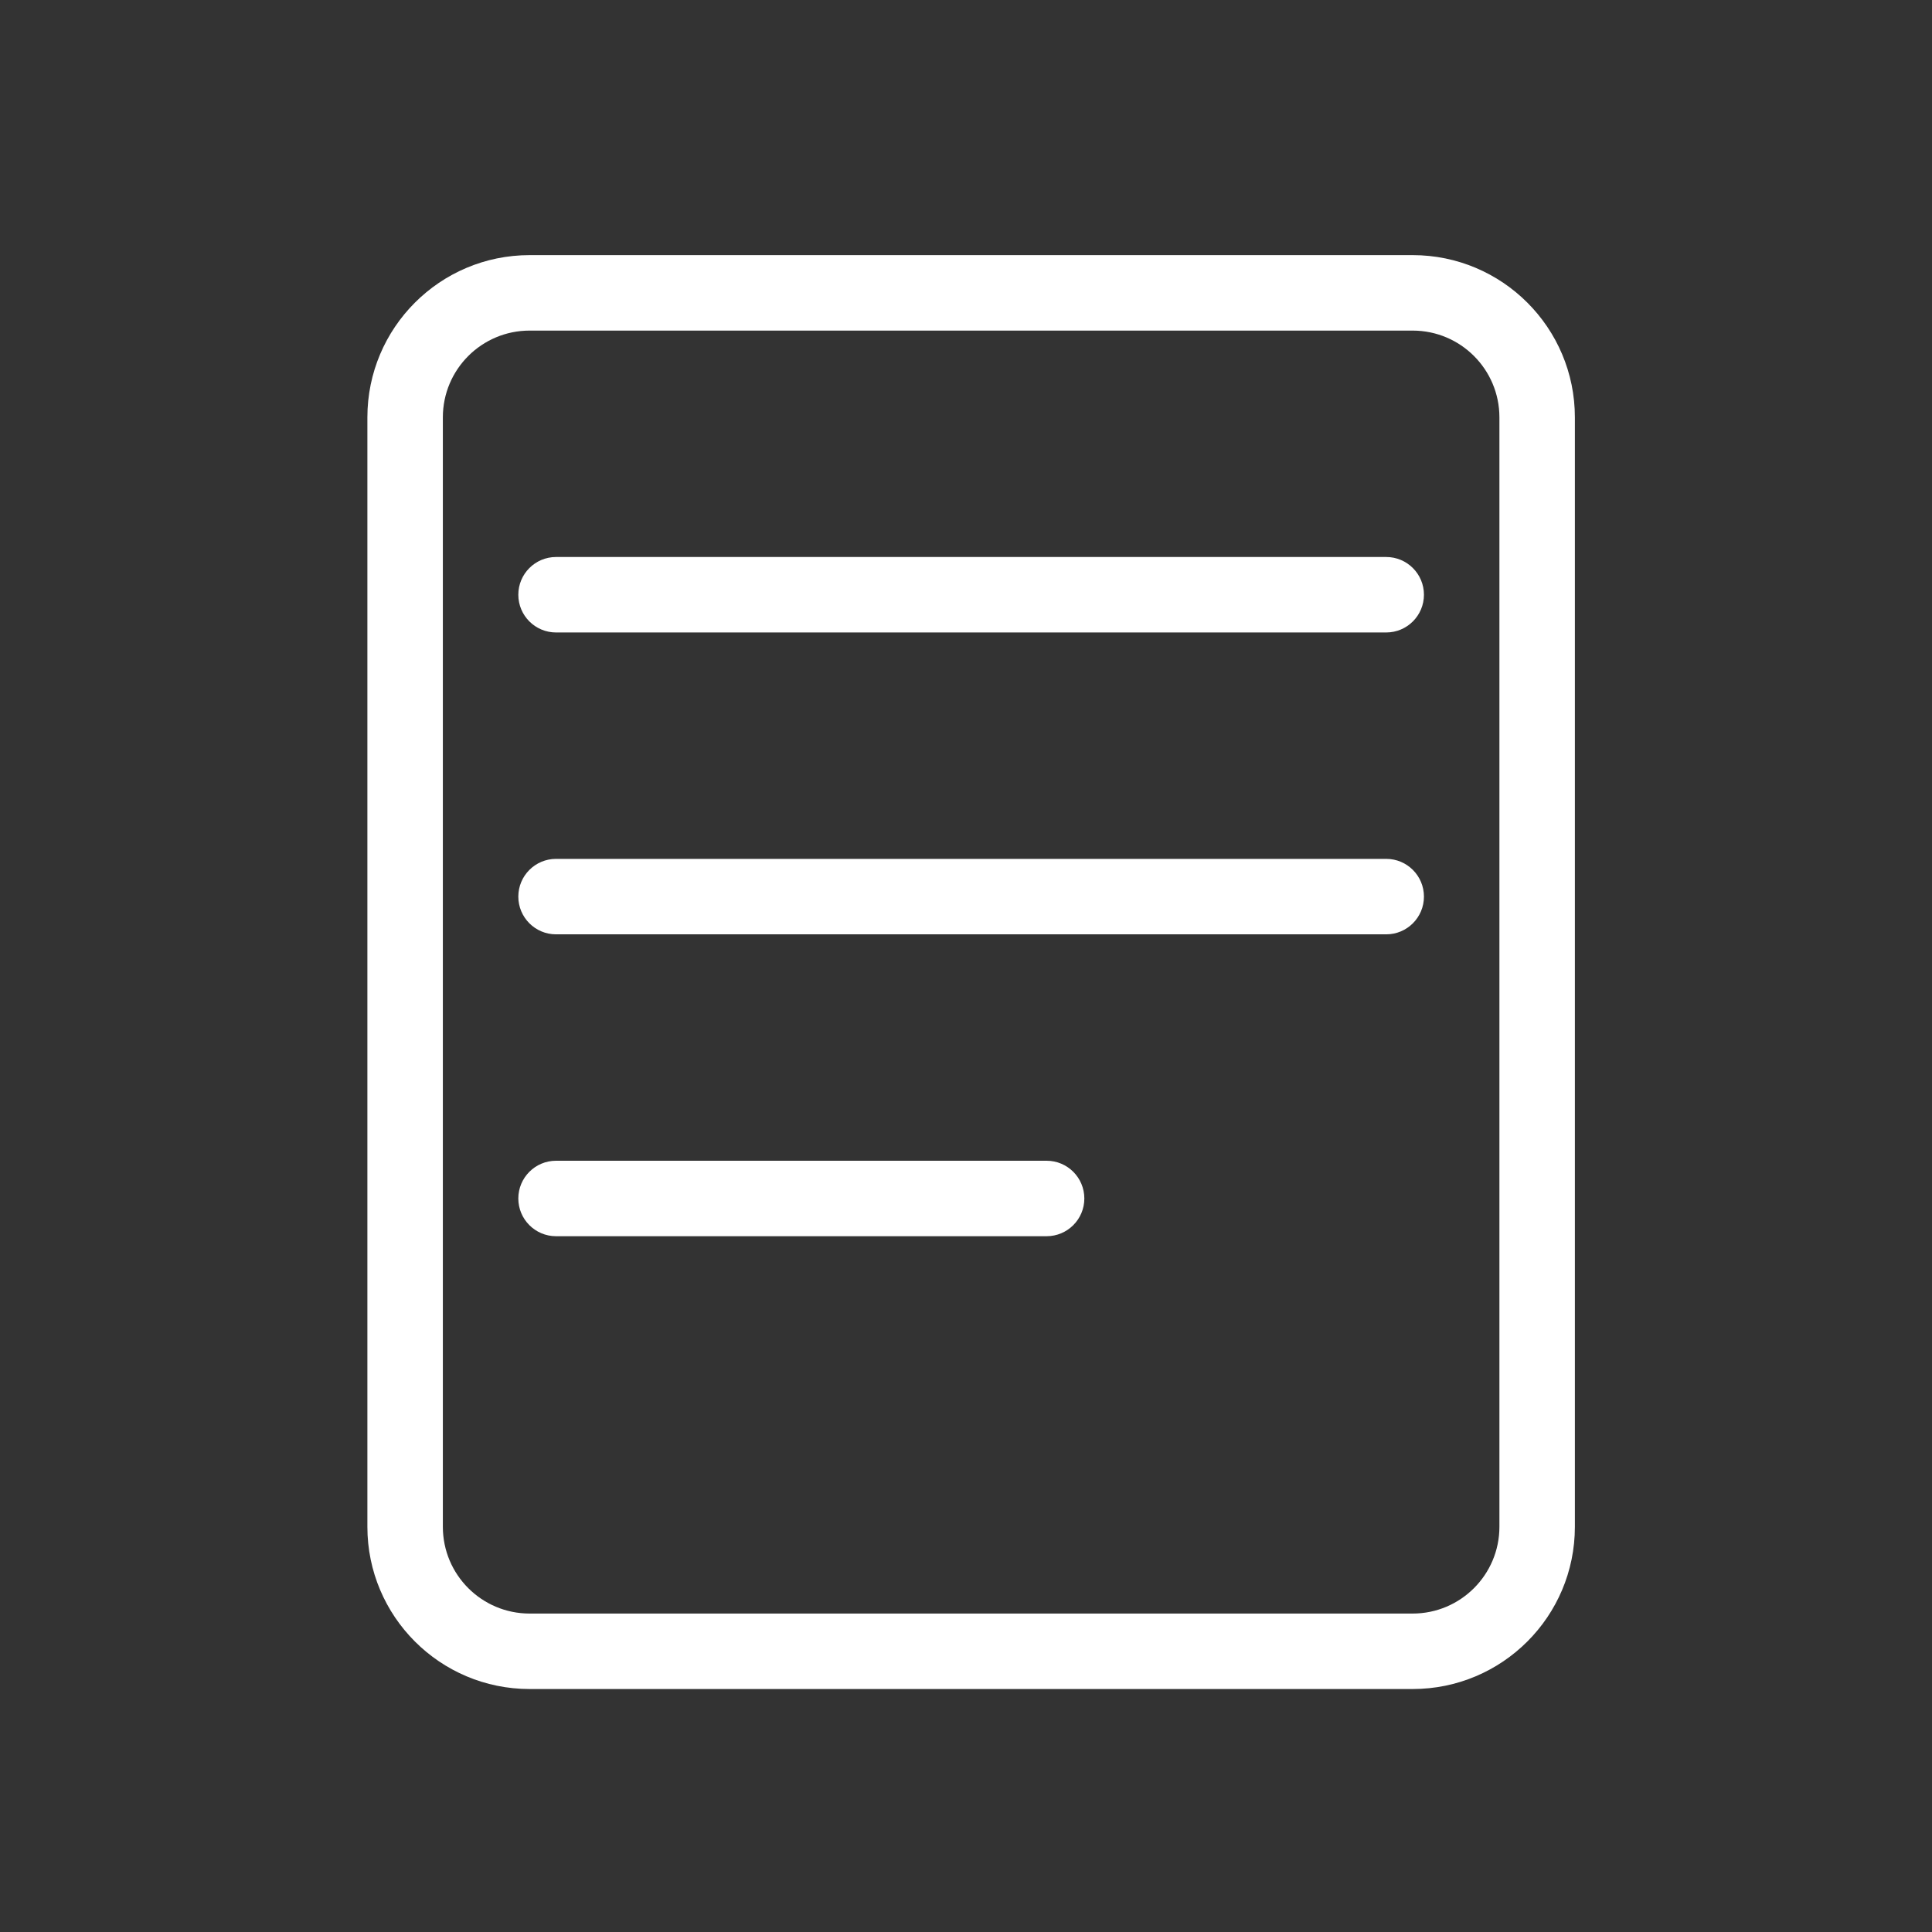
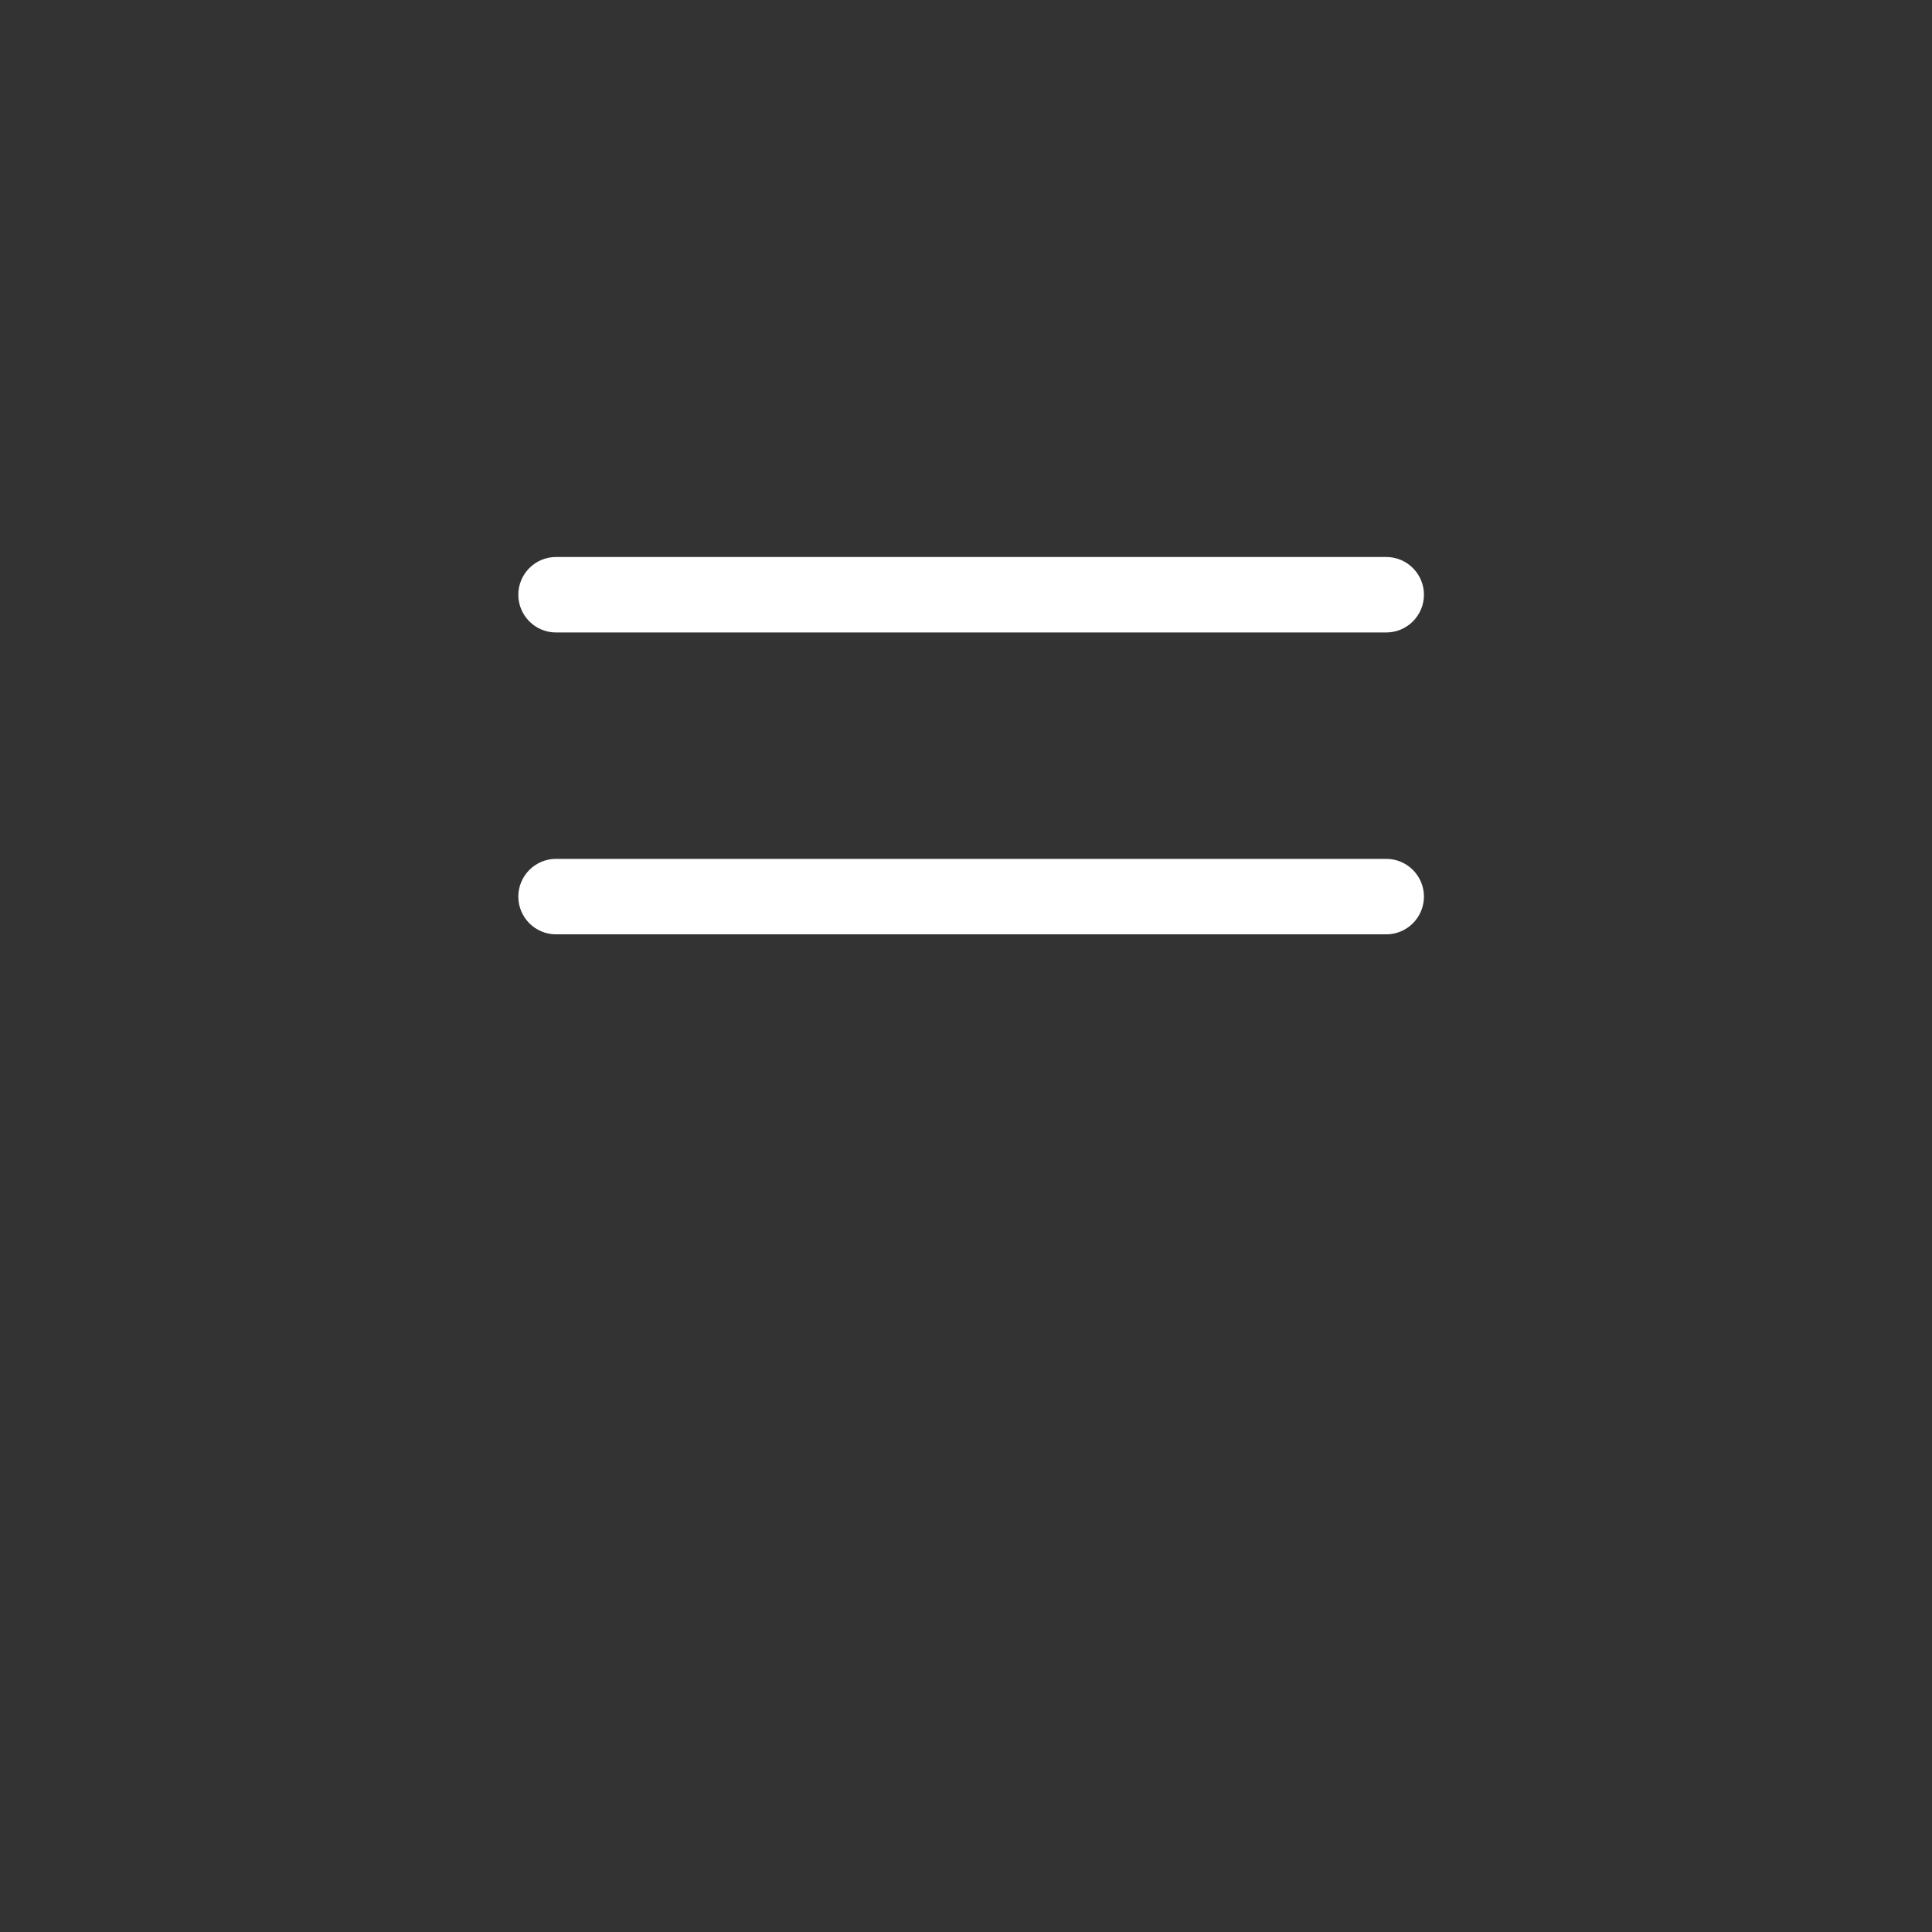
<svg xmlns="http://www.w3.org/2000/svg" viewBox="0 0 512 512">
  <rect x="0" y="0" width="512" height="512" fill="#333333" stroke="none" />
-   <path d="m374.36 67.61h-234c-23.748 0-43 19.252-43 43v294c0 23.748 19.252 43 43 43h234c23.748 0 43-19.252 43-43v-294c0-23.748-19.252-43-43-43zm23 337c0 12.702-10.298 23-23 23h-234c-12.703 0-23-10.298-23-23v-294c0-12.703 10.297-23 23-23h234c12.702 0 23 10.297 23 23z" fill="#000000" style="fill: rgb(255, 255, 255);" />
  <path d="m367.36 147.61h-220c-5.523 0-10 4.477-10 10s4.477 10 10 10h220c5.522 0 10-4.477 10-10s-4.477-10-10-10z" fill="#000000" style="fill: rgb(255, 255, 255);" />
  <path d="m367.36 227.61h-220c-5.523 0-10 4.477-10 10s4.477 10 10 10h220c5.522 0 10-4.477 10-10s-4.477-10-10-10z" fill="#000000" style="fill: rgb(255, 255, 255);" />
-   <path d="m277.36 307.61h-130c-5.523 0-10 4.478-10 10s4.477 10 10 10h130c5.522 0 10-4.478 10-10s-4.477-10-10-10z" fill="#000000" style="fill: rgb(255, 255, 255);" />
</svg>